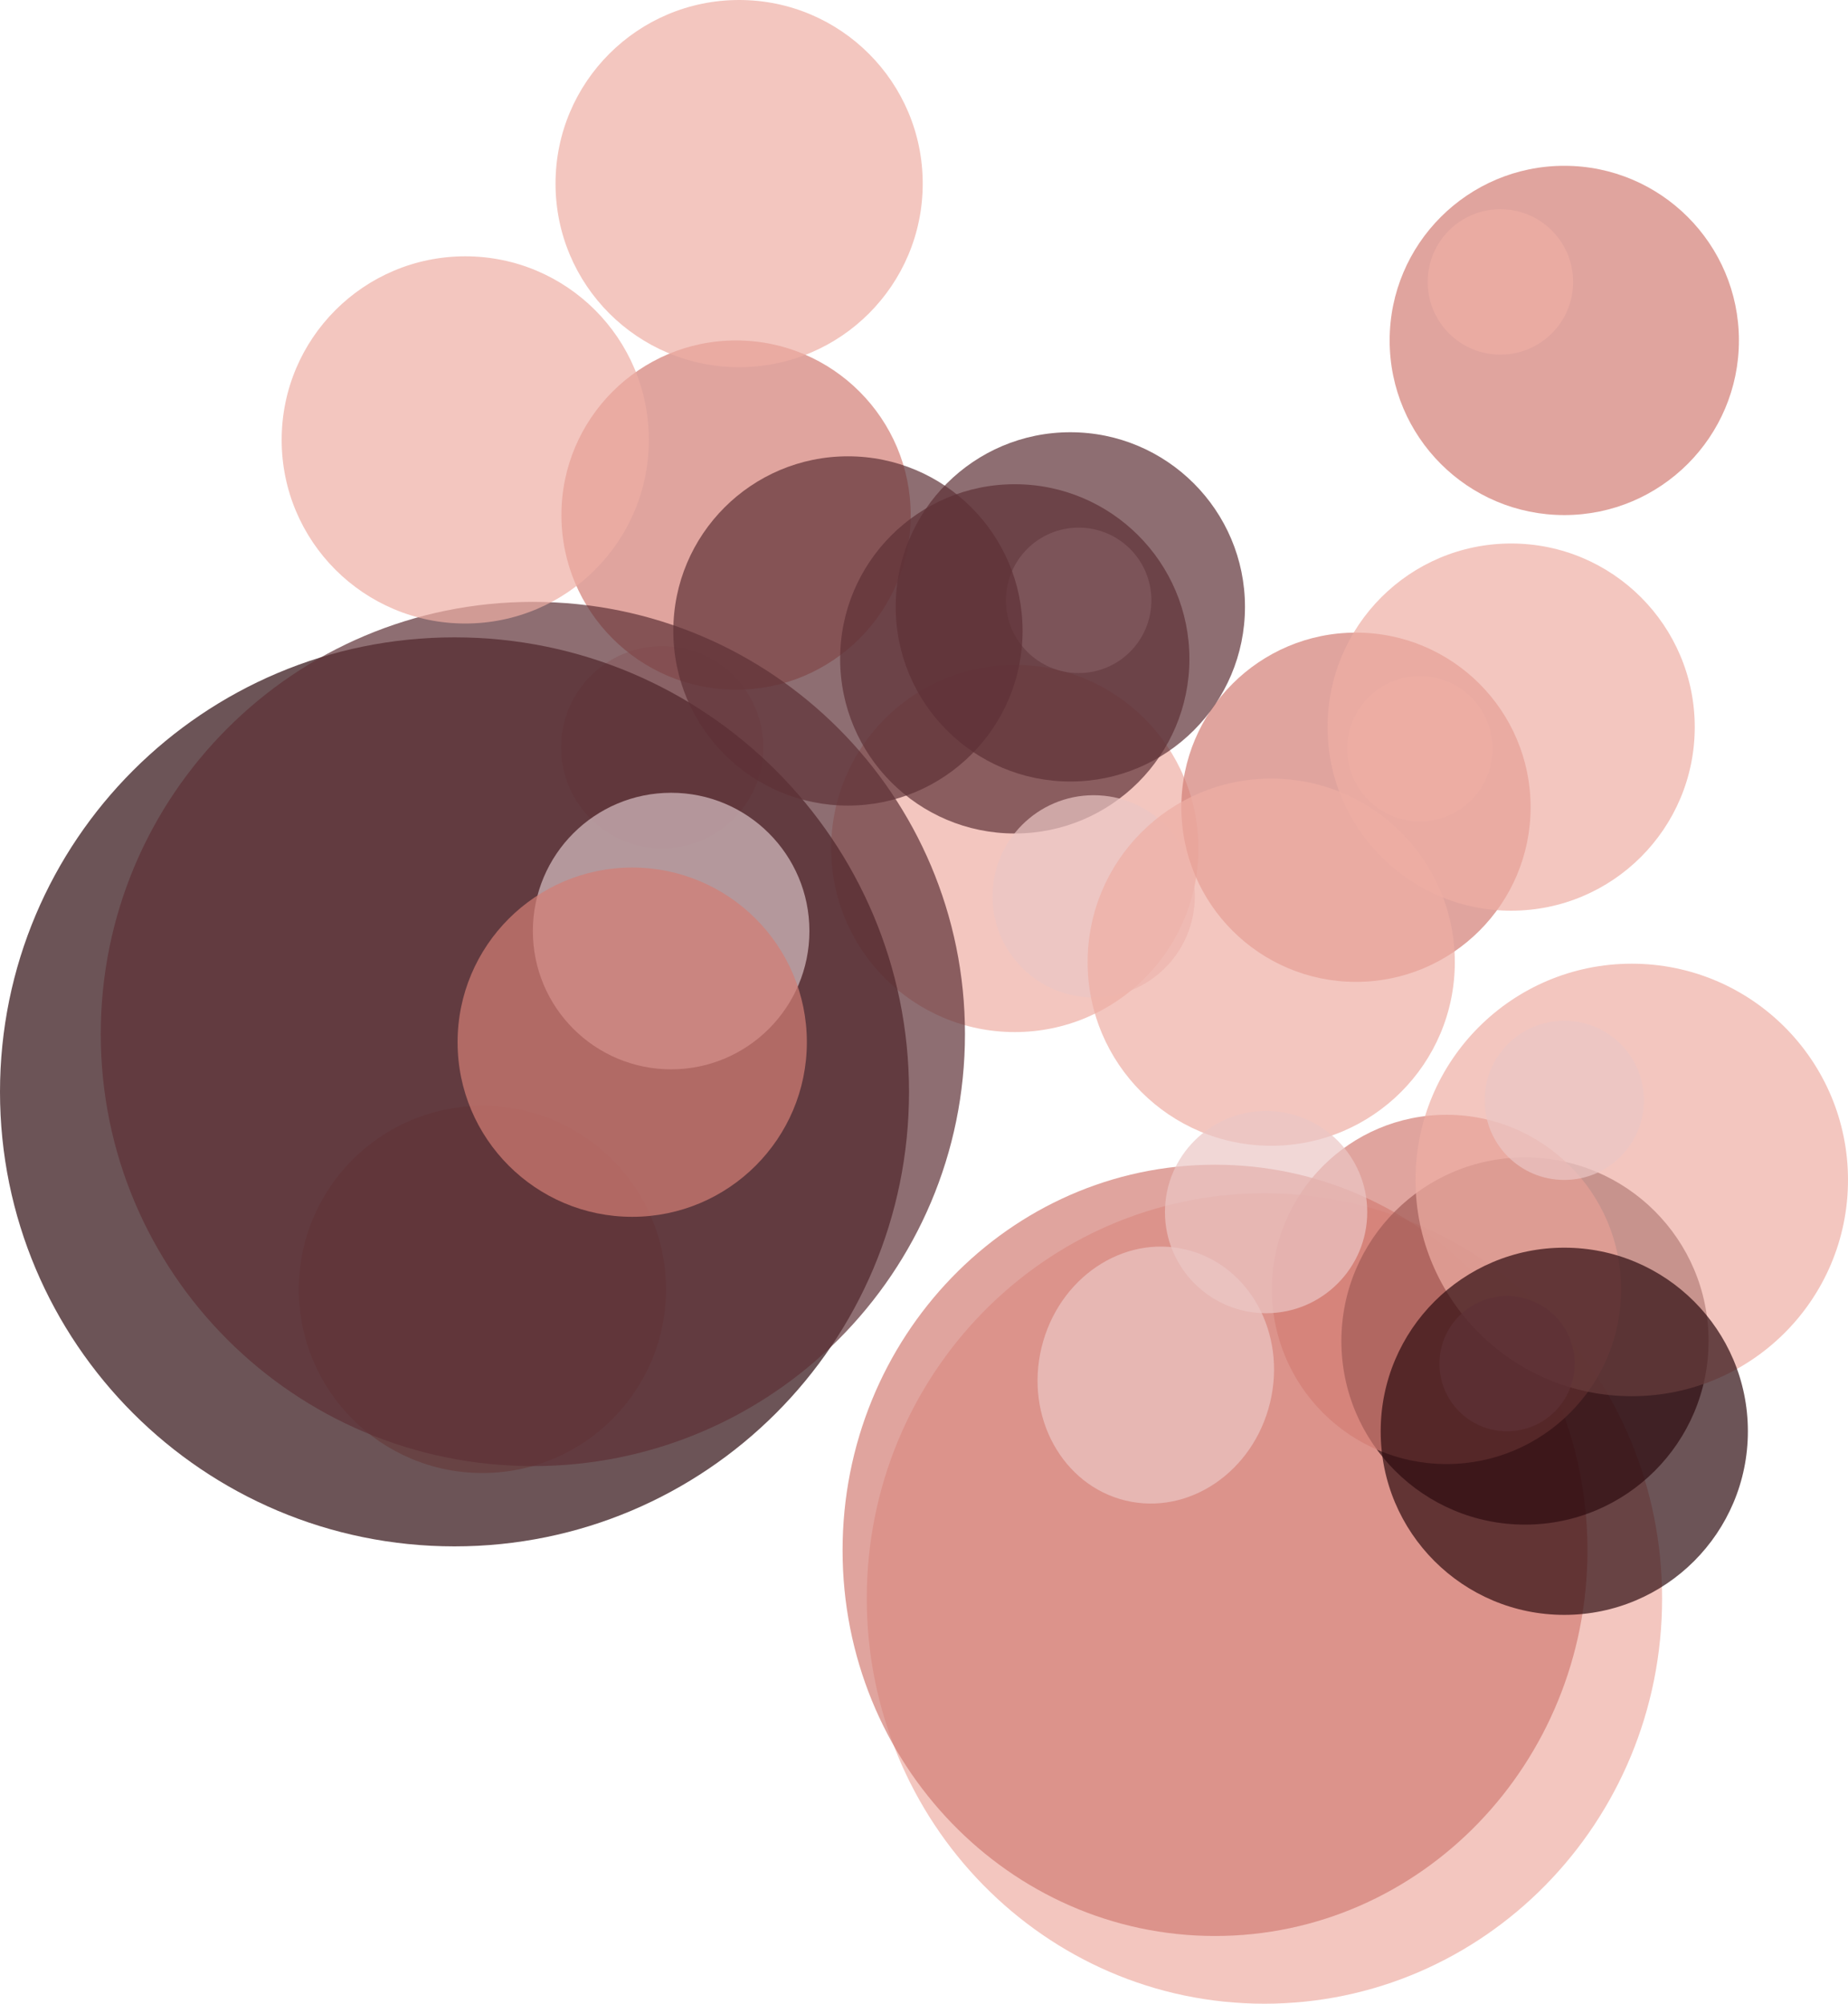
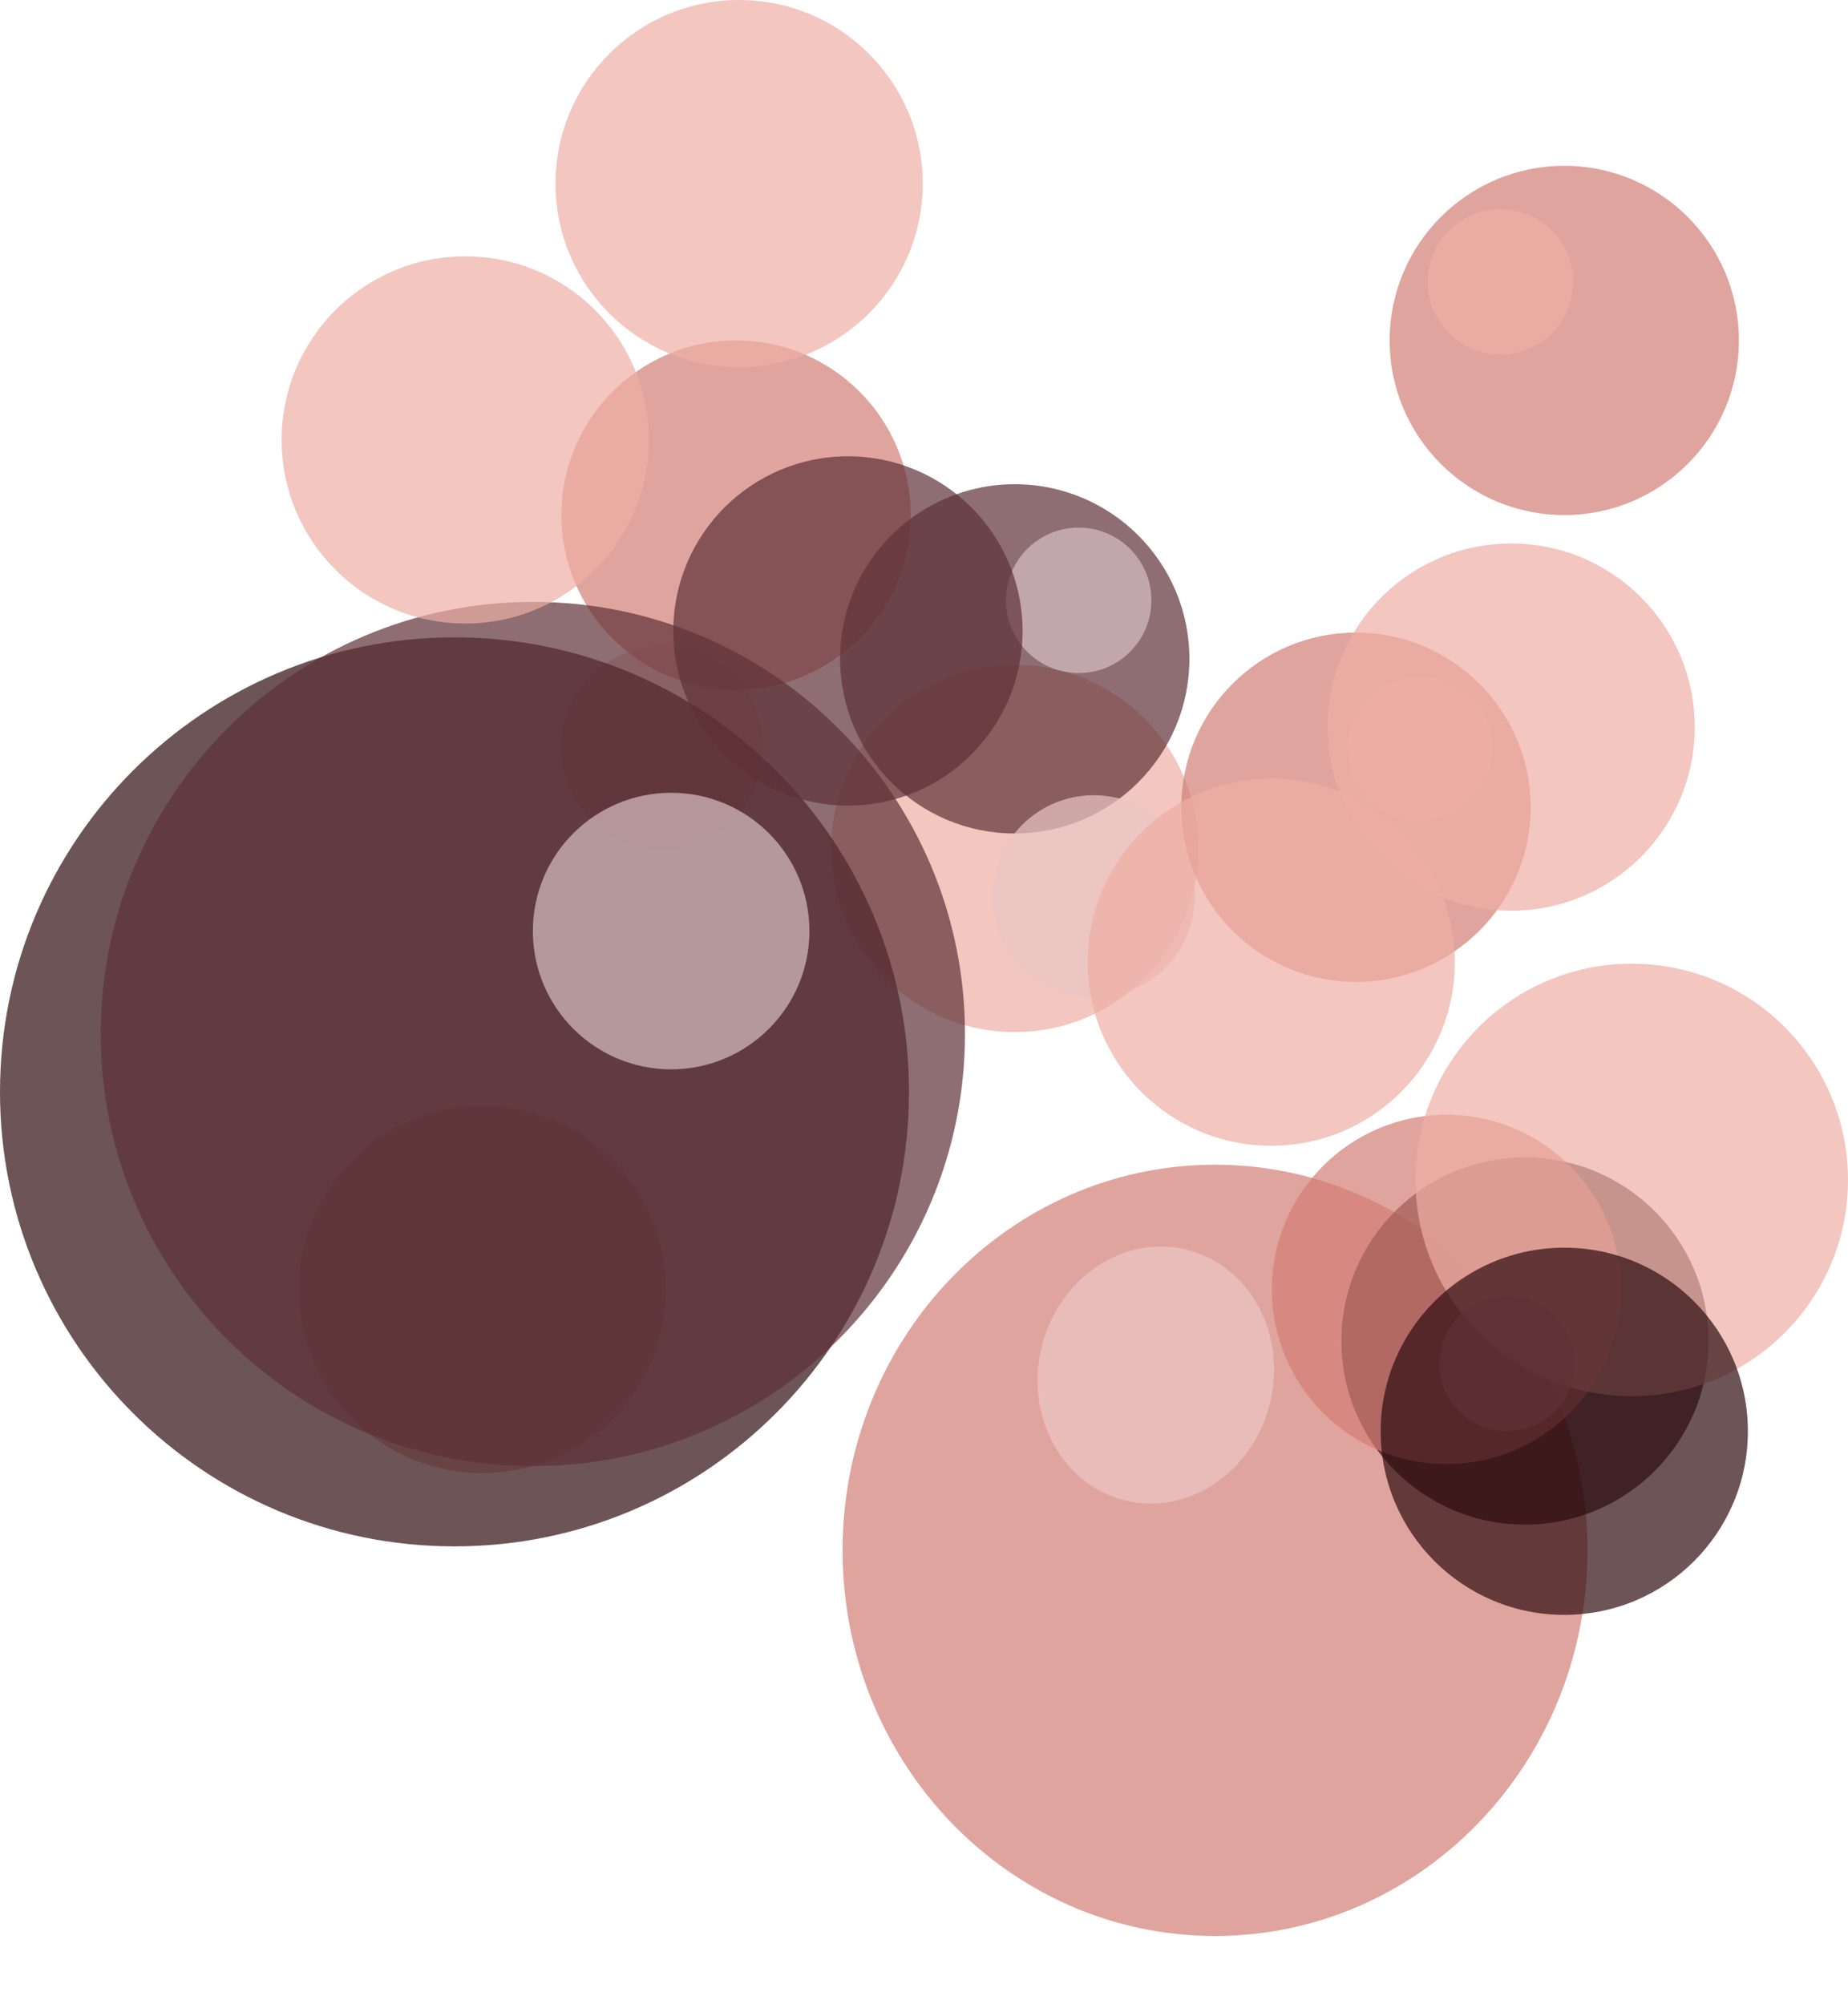
<svg xmlns="http://www.w3.org/2000/svg" id="_レイヤー_2" data-name="レイヤー 2" viewBox="0 0 144.34 156.5">
  <defs>
    <style>
      .cls-1 {
        fill: #d47e76;
      }

      .cls-1, .cls-2, .cls-3, .cls-4, .cls-5, .cls-6 {
        opacity: .7;
      }

      .cls-2 {
        fill: #ecc7c5;
      }

      .cls-3 {
        fill: #5f3137;
      }

      .cls-4 {
        fill: #d8bfc3;
      }

      .cls-5 {
        fill: #eeafa5;
      }

      .cls-6 {
        fill: #2e0c11;
      }
    </style>
  </defs>
  <g id="_レイヤー_2-2" data-name="レイヤー 2">
    <g>
      <g>
-         <path class="cls-5" d="M98.76,156.5c17.15,0,31.06-14.17,31.06-31.65s-13.91-31.65-31.06-31.65-31.06,14.17-31.06,31.65,13.91,31.65,31.06,31.65Z" />
        <path class="cls-1" d="M94.9,151.21c16.07,0,29.09-13.49,29.09-30.12s-13.02-30.12-29.09-30.12-29.09,13.49-29.09,30.12,13.02,30.12,29.09,30.12Z" />
        <path class="cls-2" d="M99.2,109.55c1.31-5.41-1.63-10.76-6.56-11.95-4.93-1.19-9.98,2.23-11.29,7.65-1.31,5.41,1.63,10.76,6.56,11.95,4.93,1.19,9.98-2.23,11.29-7.65Z" />
      </g>
      <path class="cls-6" d="M119.11,119.08c7.92,0,14.34-6.42,14.34-14.34s-6.42-14.34-14.34-14.34-14.34,6.42-14.34,14.34,6.42,14.34,14.34,14.34Z" />
      <path class="cls-1" d="M112.98,114.35c7.53,0,13.64-6.11,13.64-13.64s-6.11-13.64-13.64-13.64-13.64,6.11-13.64,13.64,6.11,13.64,13.64,13.64Z" />
      <path class="cls-5" d="M37.68,115.05c7.92,0,14.34-6.42,14.34-14.34s-6.42-14.34-14.34-14.34-14.34,6.42-14.34,14.34,6.42,14.34,14.34,14.34Z" />
      <path class="cls-5" d="M93.6,66.27c0-7.92-6.42-14.34-14.34-14.34s-14.34,6.42-14.34,14.34,6.42,14.34,14.34,14.34,14.34-6.42,14.34-14.34Z" />
      <path class="cls-2" d="M59.62,58.37c0-4.36-3.54-7.9-7.9-7.9s-7.9,3.54-7.9,7.9,3.54,7.9,7.9,7.9,7.9-3.54,7.9-7.9Z" />
      <g>
        <path class="cls-5" d="M144.34,92.16c0-9.33-7.56-16.89-16.89-16.89s-16.89,7.56-16.89,16.89,7.56,16.89,16.89,16.89,16.89-7.56,16.89-16.89Z" />
-         <path class="cls-2" d="M128.4,85.94c0-3.44-2.78-6.22-6.22-6.22s-6.22,2.78-6.22,6.22,2.78,6.22,6.22,6.22,6.22-2.78,6.22-6.22Z" />
      </g>
      <path class="cls-1" d="M57.49,53.87c7.53,0,13.64-6.11,13.64-13.64s-6.11-13.64-13.64-13.64-13.64,6.11-13.64,13.64,6.11,13.64,13.64,13.64Z" />
      <g>
        <path class="cls-1" d="M122.18,40.23c7.53,0,13.64-6.11,13.64-13.64,0-7.53-6.11-13.64-13.64-13.64s-13.64,6.11-13.64,13.64c0,7.53,6.11,13.64,13.64,13.64Z" />
        <path class="cls-5" d="M117.19,27.7c3.14,0,5.68-2.54,5.68-5.68s-2.54-5.68-5.68-5.68-5.68,2.54-5.68,5.68,2.54,5.68,5.68,5.68Z" />
      </g>
      <g>
        <path class="cls-6" d="M71,85.28c0-19.61-15.89-35.5-35.5-35.5C15.89,49.78,0,65.67,0,85.28s15.89,35.5,35.5,35.5c19.61,0,35.5-15.89,35.5-35.5Z" />
        <path class="cls-3" d="M75.37,80.76c0-18.64-15.11-33.75-33.75-33.75-18.64,0-33.75,15.11-33.75,33.75s15.11,33.75,33.75,33.75c18.64,0,33.75-15.11,33.75-33.75Z" />
        <path class="cls-4" d="M63.22,72.72c0-5.97-4.84-10.8-10.8-10.8s-10.8,4.83-10.8,10.8,4.84,10.8,10.8,10.8,10.8-4.84,10.8-10.8Z" />
      </g>
      <g>
        <path class="cls-1" d="M119.55,63.05c0-7.53-6.11-13.64-13.64-13.64s-13.64,6.11-13.64,13.64,6.11,13.64,13.64,13.64,13.64-6.11,13.64-13.64Z" />
        <path class="cls-5" d="M116.58,58.48c0-3.14-2.54-5.68-5.68-5.68s-5.68,2.54-5.68,5.68,2.54,5.68,5.68,5.68,5.68-2.54,5.68-5.68Z" />
      </g>
      <g>
        <path class="cls-3" d="M92.9,51.46c0-7.53-6.11-13.64-13.64-13.64s-13.64,6.11-13.64,13.64,6.11,13.64,13.64,13.64,13.64-6.11,13.64-13.64Z" />
        <path class="cls-4" d="M89.93,46.89c0-3.14-2.54-5.68-5.68-5.68s-5.68,2.54-5.68,5.68,2.54,5.68,5.68,5.68,5.68-2.54,5.68-5.68Z" />
      </g>
      <g>
        <path class="cls-6" d="M136.52,111.79c0-7.92-6.42-14.34-14.34-14.34s-14.34,6.42-14.34,14.34,6.42,14.34,14.34,14.34,14.34-6.42,14.34-14.34Z" />
        <path class="cls-3" d="M122.99,106.51c0-2.92-2.36-5.28-5.28-5.28s-5.28,2.36-5.28,5.28,2.36,5.28,5.28,5.28,5.28-2.36,5.28-5.28Z" />
      </g>
-       <path class="cls-1" d="M49.38,95.04c7.53,0,13.64-6.11,13.64-13.64s-6.11-13.64-13.64-13.64-13.64,6.11-13.64,13.64,6.11,13.64,13.64,13.64Z" />
      <path class="cls-2" d="M77.52,70.01c0,4.36,3.54,7.9,7.9,7.9s7.9-3.54,7.9-7.9-3.54-7.9-7.9-7.9-7.9,3.54-7.9,7.9Z" />
-       <path class="cls-3" d="M83.6,61.04c7.53,0,13.64-6.11,13.64-13.64s-6.11-13.64-13.64-13.64-13.64,6.11-13.64,13.64c0,7.53,6.11,13.64,13.64,13.64Z" />
      <path class="cls-5" d="M57.73,28.68c7.92,0,14.34-6.42,14.34-14.34S65.65,0,57.73,0s-14.34,6.42-14.34,14.34,6.42,14.34,14.34,14.34Z" />
      <path class="cls-5" d="M22,34.36c0,7.92,6.42,14.34,14.34,14.34s14.34-6.42,14.34-14.34-6.42-14.34-14.34-14.34-14.34,6.42-14.34,14.34Z" />
      <path class="cls-5" d="M118.03,71.13c7.92,0,14.34-6.42,14.34-14.34s-6.42-14.34-14.34-14.34-14.34,6.42-14.34,14.34,6.42,14.34,14.34,14.34Z" />
      <path class="cls-3" d="M66.23,62.92c7.53,0,13.64-6.11,13.64-13.64,0-7.53-6.11-13.64-13.64-13.64s-13.64,6.11-13.64,13.64,6.11,13.64,13.64,13.64Z" />
      <path class="cls-5" d="M99.29,89.49c7.92,0,14.34-6.42,14.34-14.34s-6.42-14.34-14.34-14.34-14.34,6.42-14.34,14.34,6.42,14.34,14.34,14.34Z" />
-       <path class="cls-2" d="M106.79,94.67c0-4.36-3.54-7.9-7.9-7.9s-7.9,3.54-7.9,7.9,3.54,7.9,7.9,7.9,7.9-3.54,7.9-7.9Z" />
    </g>
  </g>
</svg>